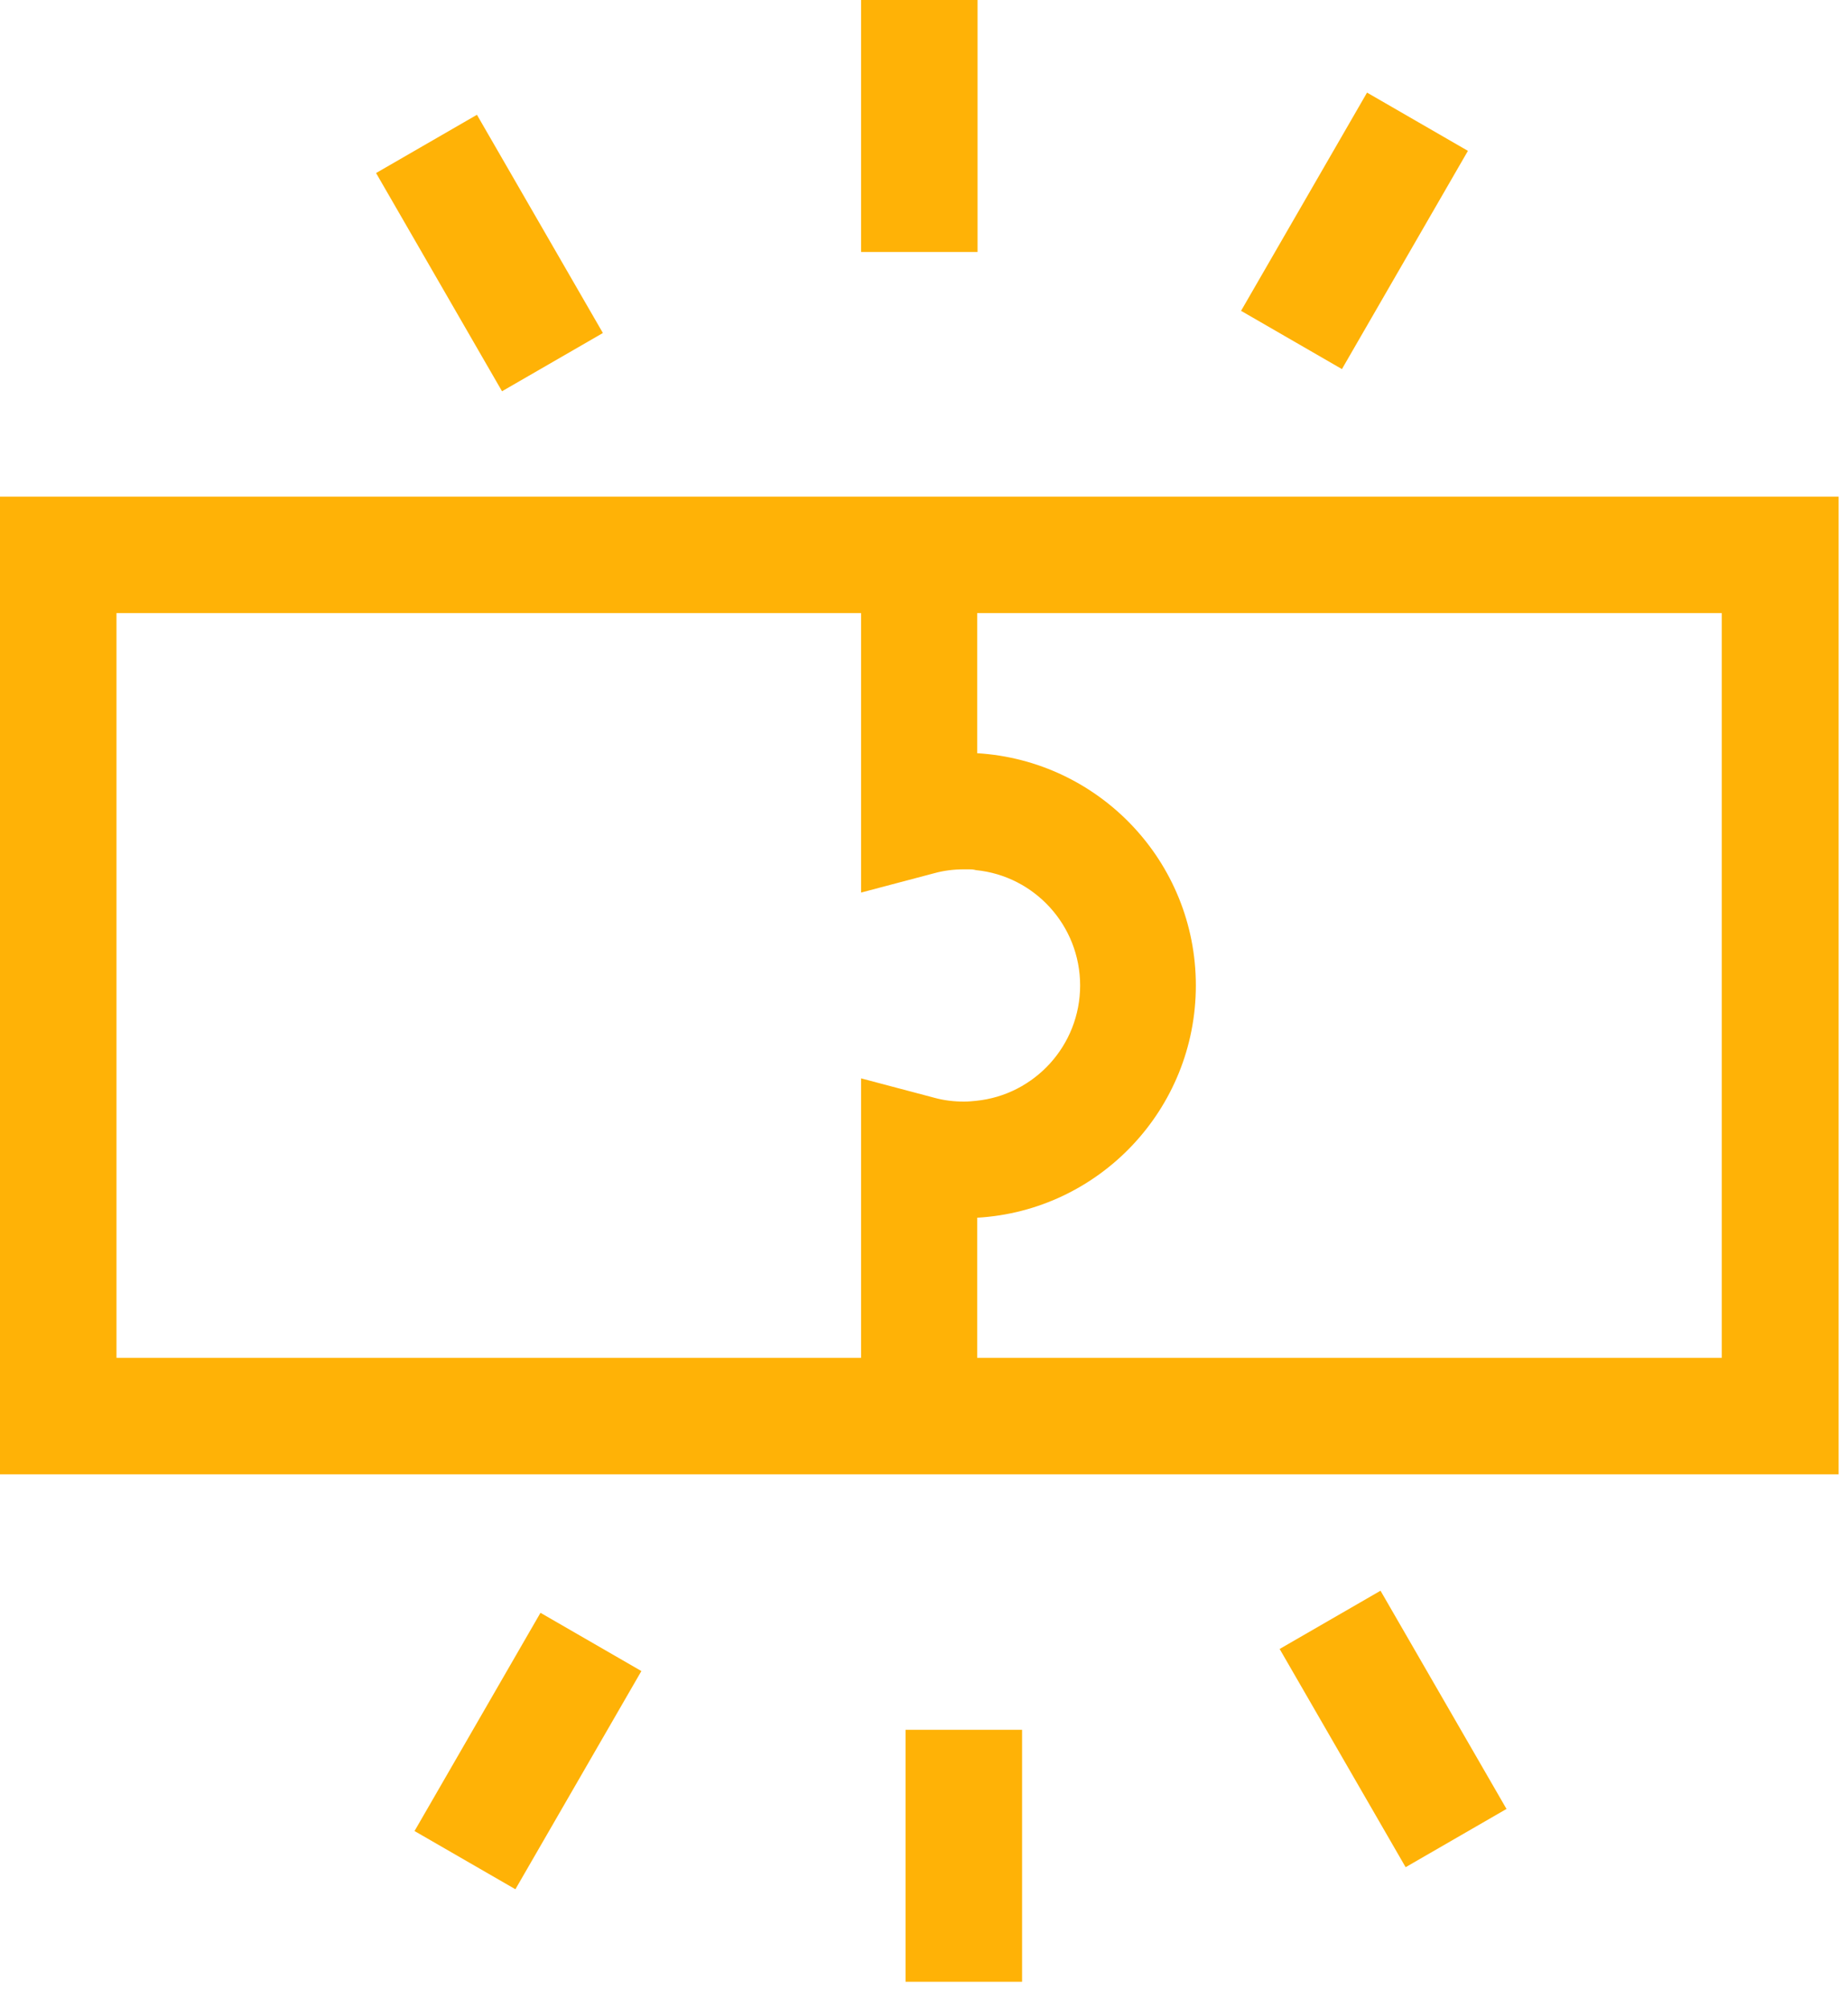
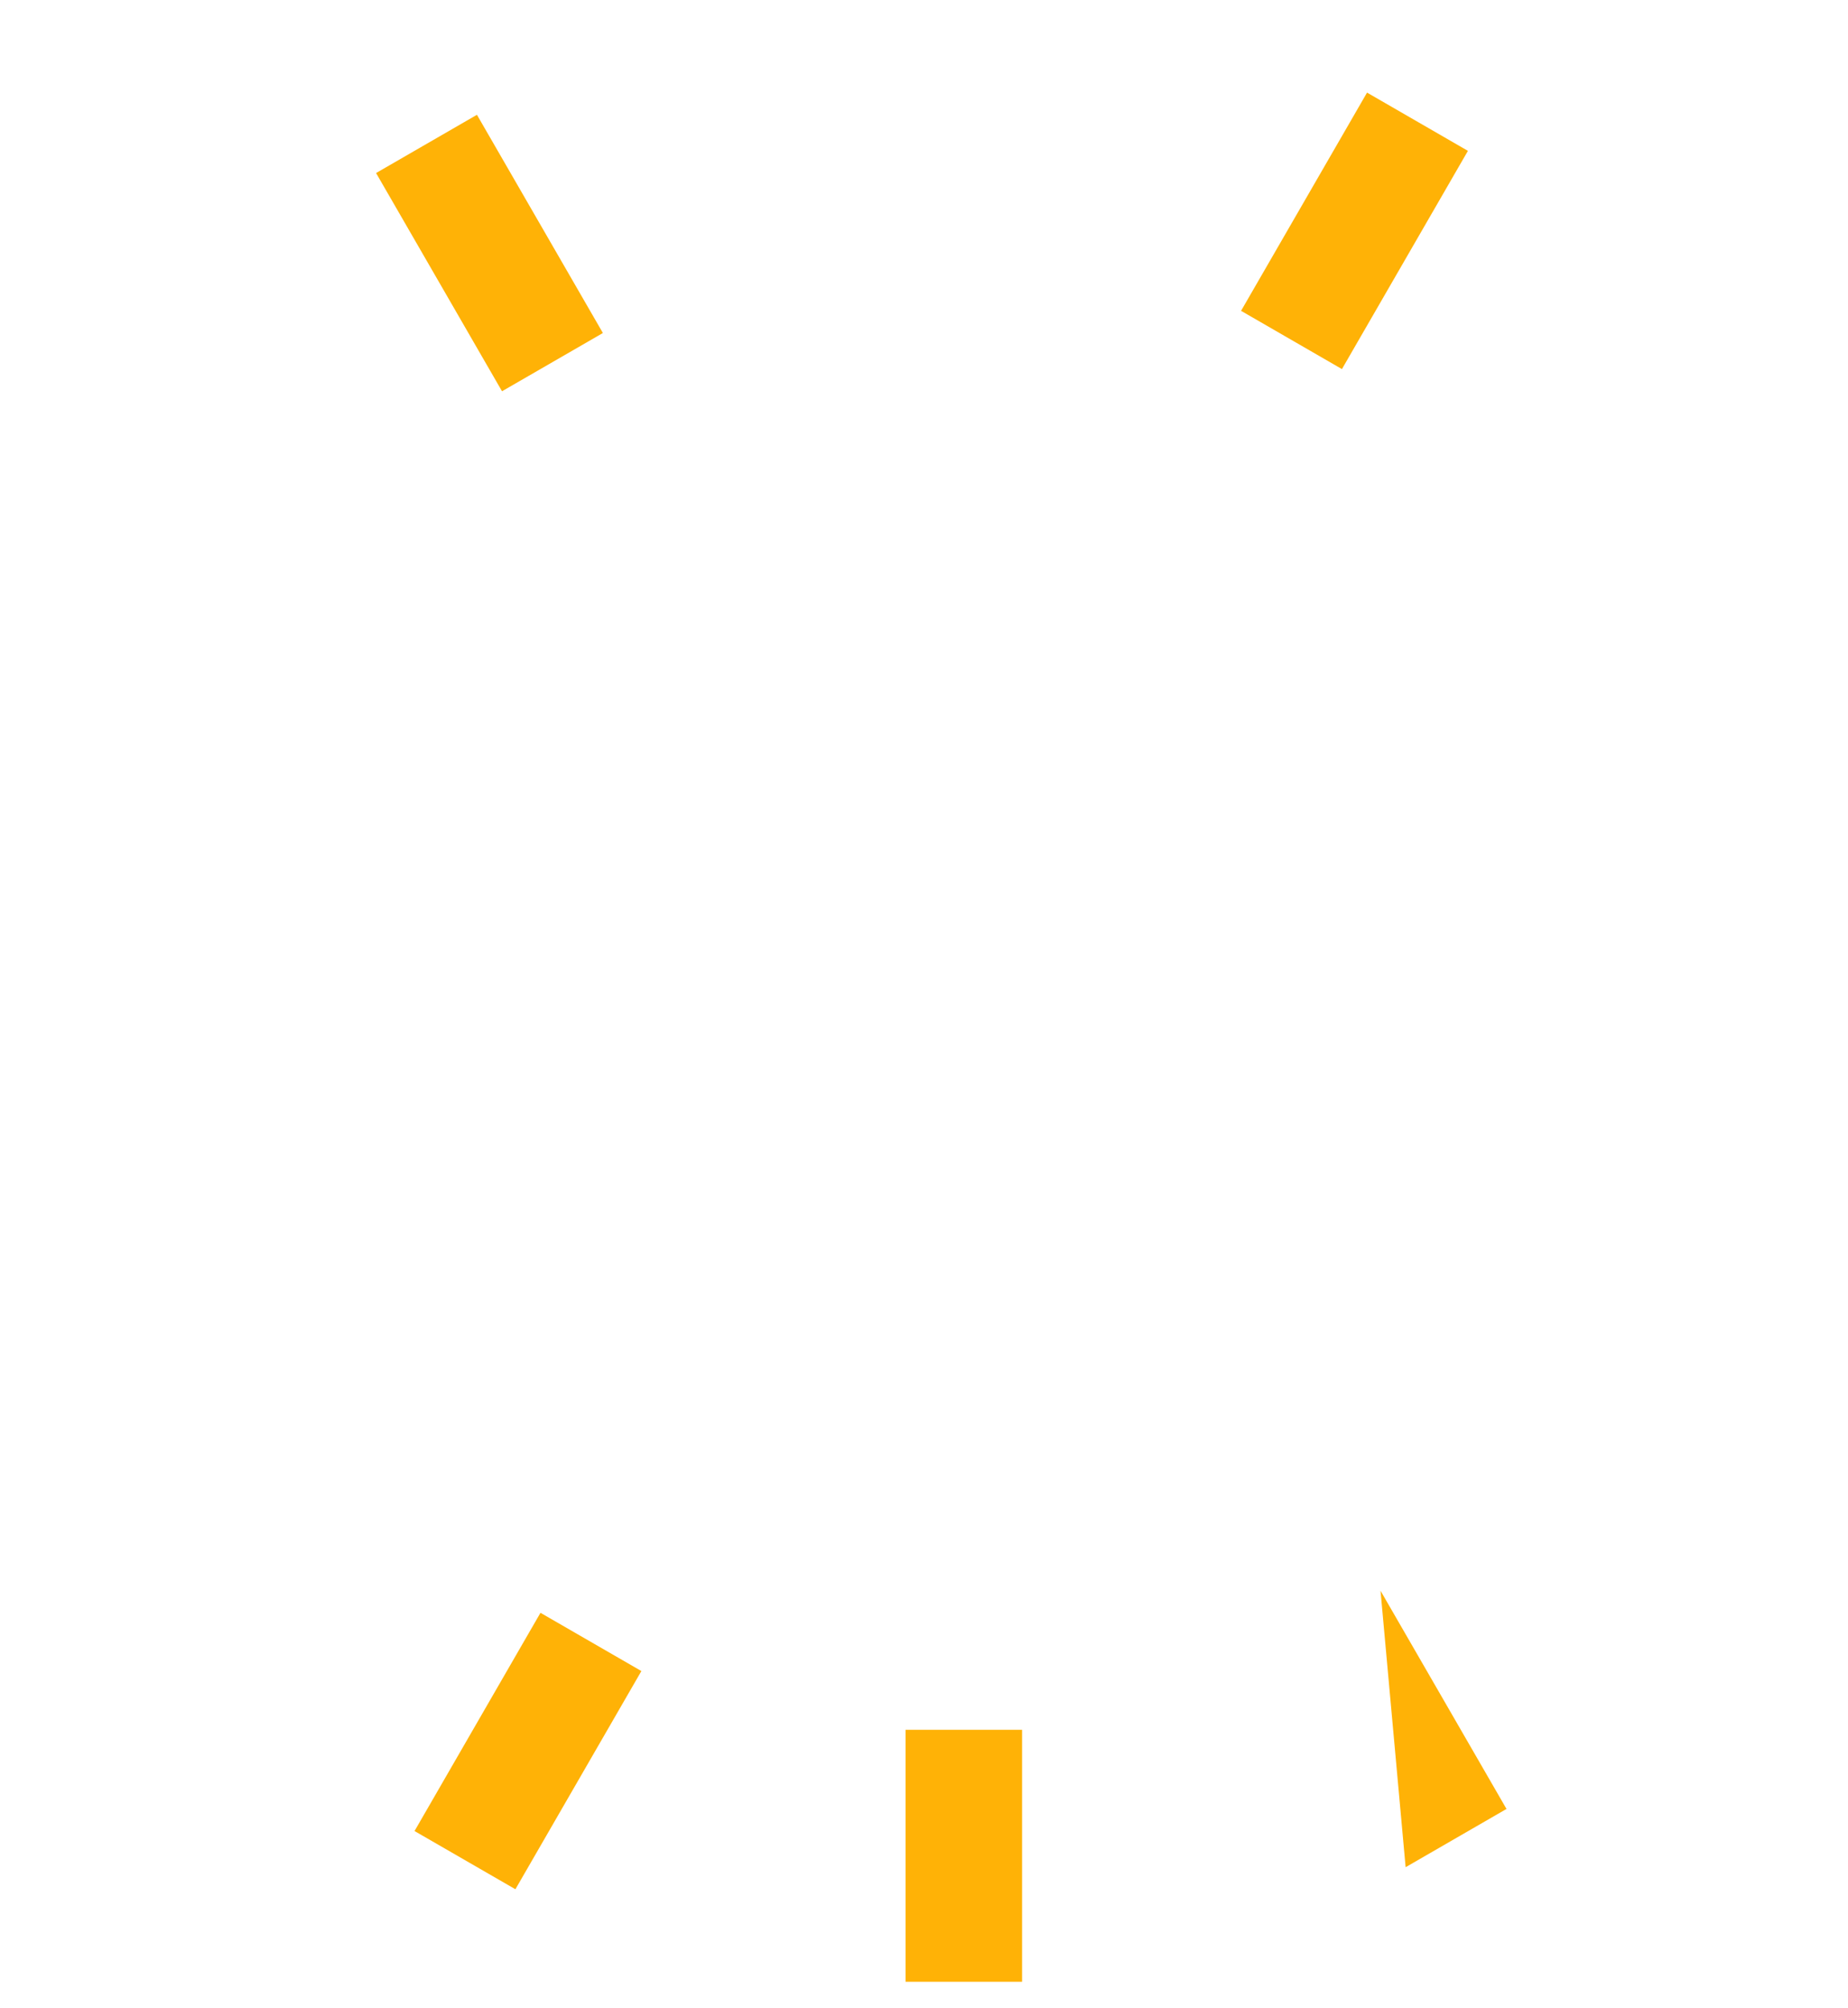
<svg xmlns="http://www.w3.org/2000/svg" width="58" height="63" viewBox="0 0 58 63" fill="none">
-   <path d="M30.669 15.584H0V46.265H27.025H57.706V15.584H30.681H30.669ZM3.656 42.609V19.239H27.025V28.009L29.321 27.402C29.625 27.317 29.94 27.28 30.256 27.28C30.572 27.28 30.511 27.28 30.633 27.305C32.467 27.487 33.9 29.041 33.9 30.924C33.9 32.807 32.467 34.361 30.633 34.544C30.511 34.556 30.39 34.568 30.256 34.568C29.94 34.568 29.625 34.532 29.321 34.447L27.025 33.839V42.609H3.656ZM54.038 42.609H30.669V38.212C34.495 37.993 37.532 34.811 37.532 30.924C37.532 27.037 34.495 23.867 30.669 23.636V19.239H54.038V42.609Z" fill="#FFB206" />
-   <path d="M30.681 0H27.025V7.907H30.681V0Z" fill="#FFB206" />
  <path d="M14.969 3.602L11.803 5.43L15.756 12.278L18.922 10.45L14.969 3.602Z" fill="#FFB206" />
  <path d="M16.963 50.61L13.01 57.458L16.176 59.285L20.13 52.438L16.963 50.61Z" fill="#FFB206" />
  <path d="M32.078 54.281H28.422V62.188H32.078V54.281Z" fill="#FFB206" />
-   <path d="M43.328 49.917L40.162 51.745L44.116 58.593L47.282 56.765L43.328 49.917Z" fill="#FFB206" />
+   <path d="M43.328 49.917L44.116 58.593L47.282 56.765L43.328 49.917Z" fill="#FFB206" />
  <path d="M42.905 2.906L38.951 9.754L42.117 11.582L46.071 4.734L42.905 2.906Z" fill="#FFB206" />
</svg>